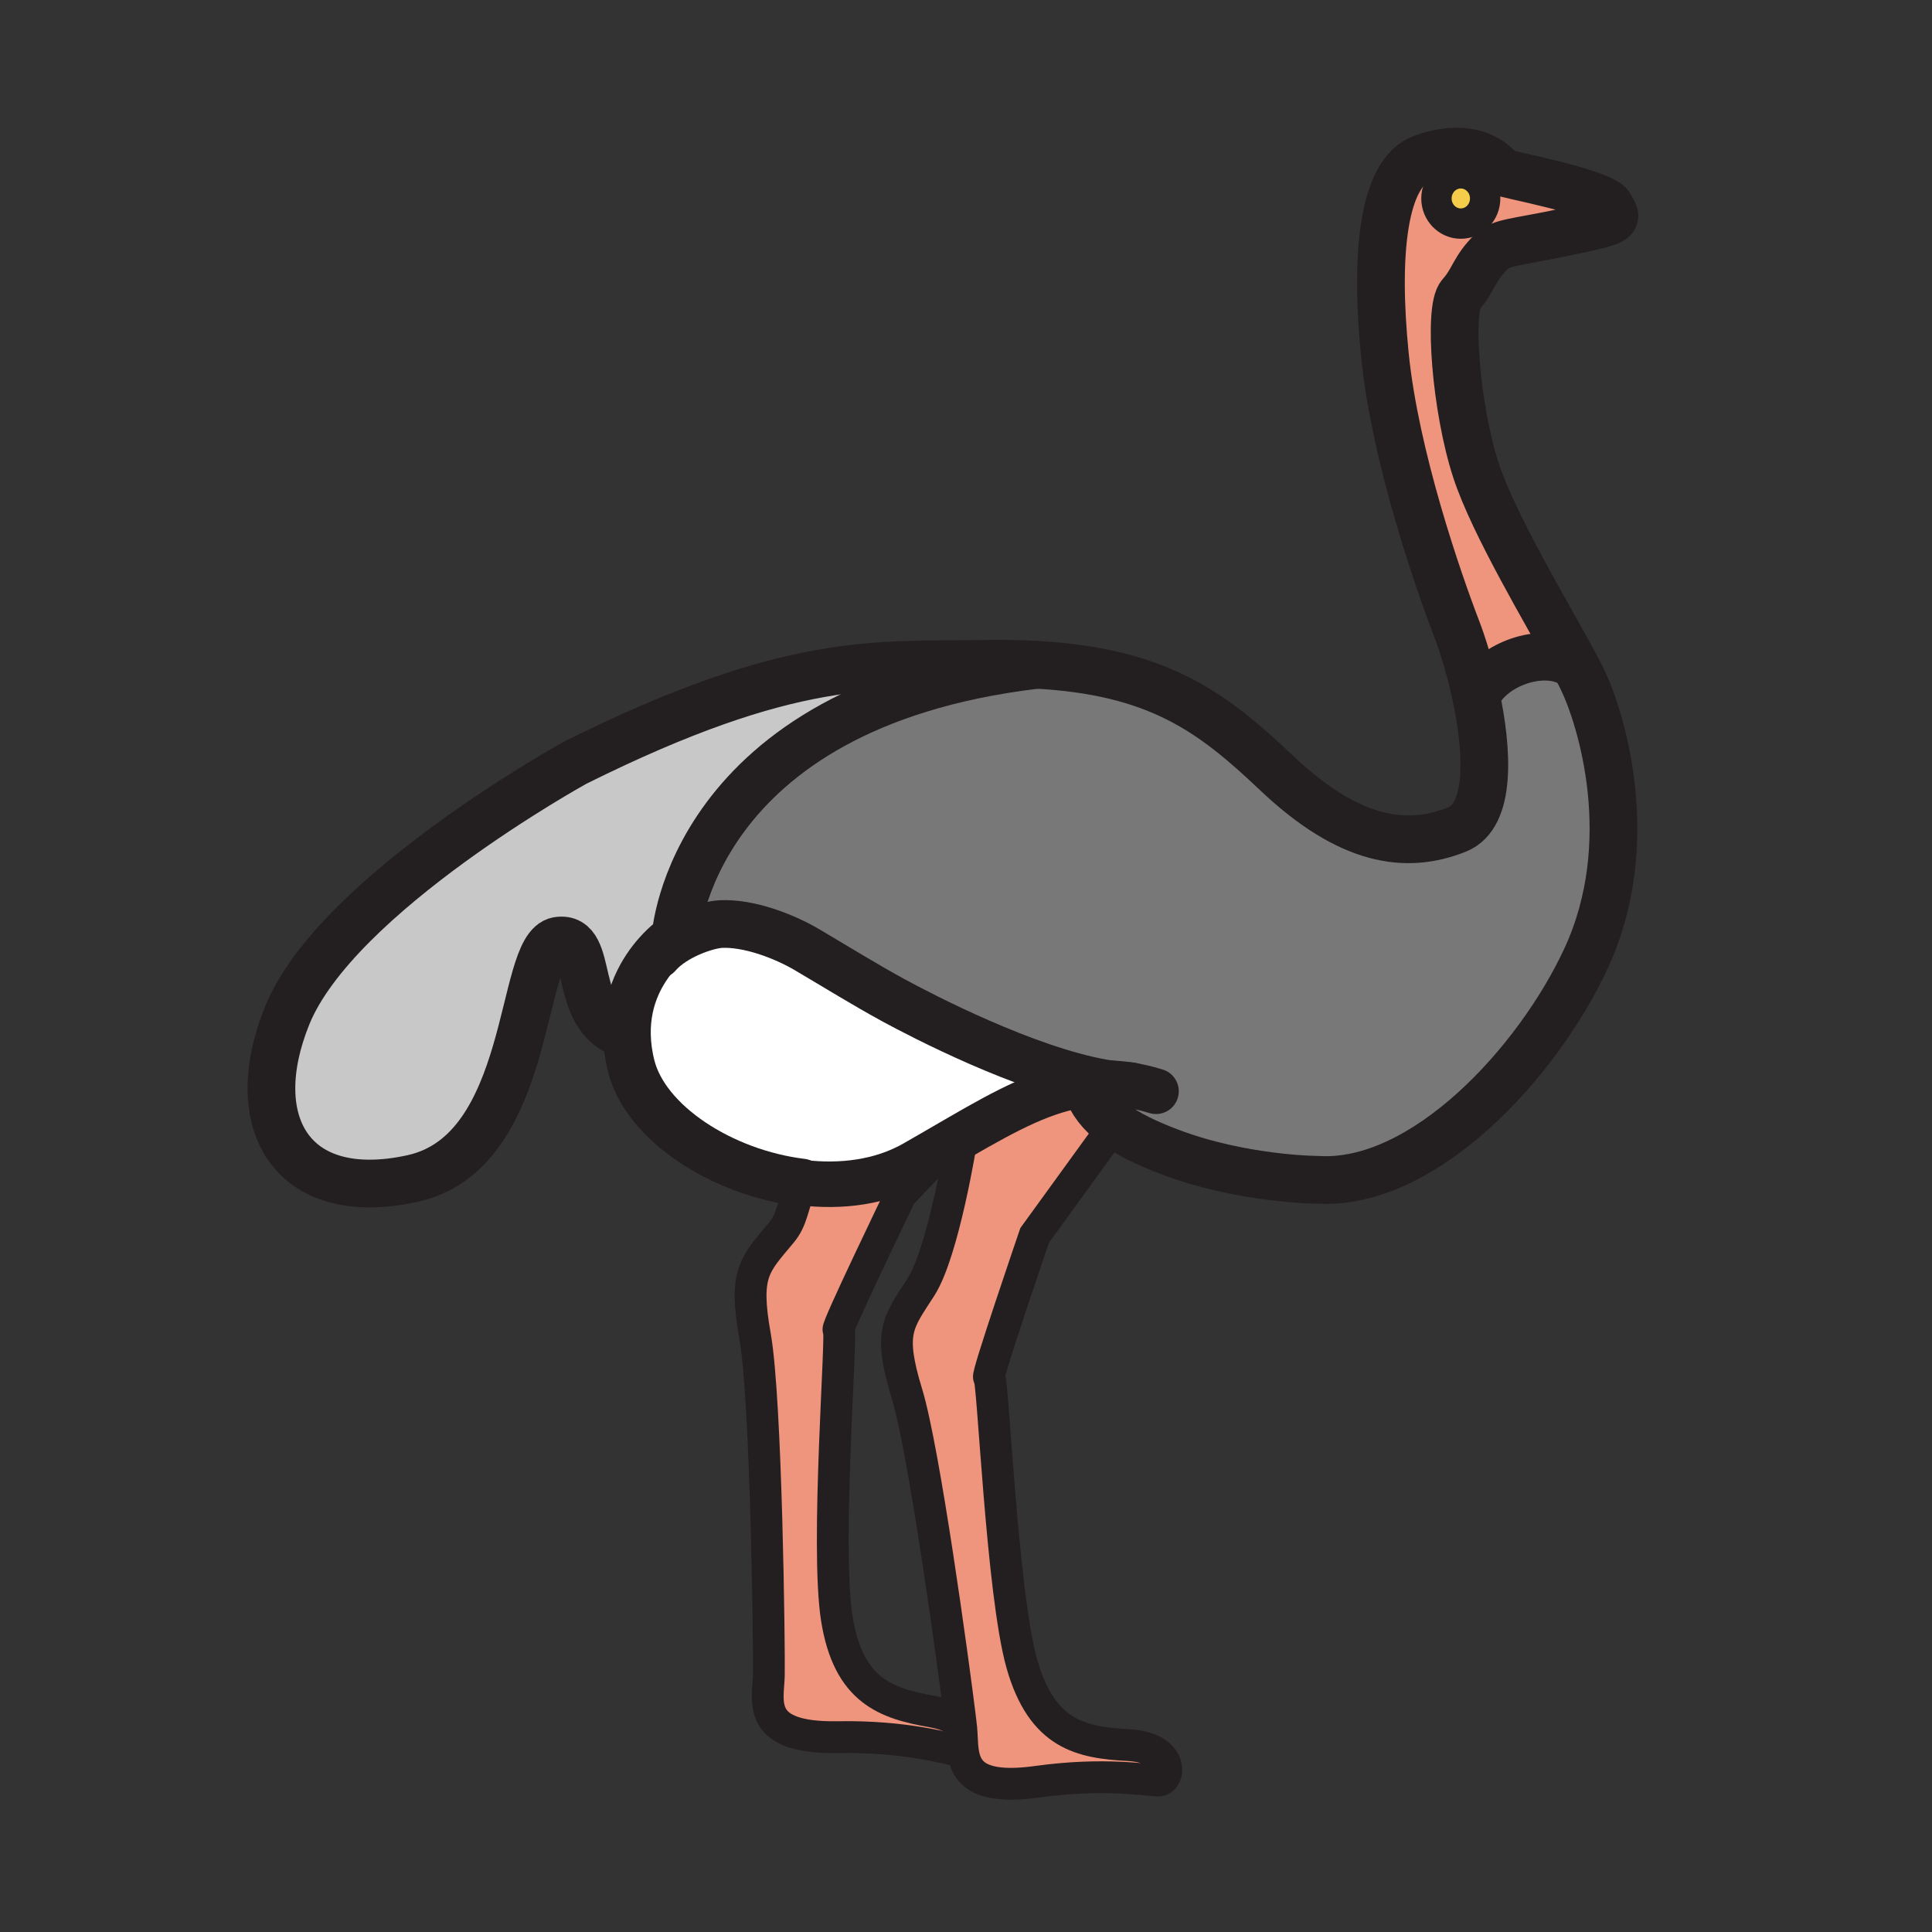
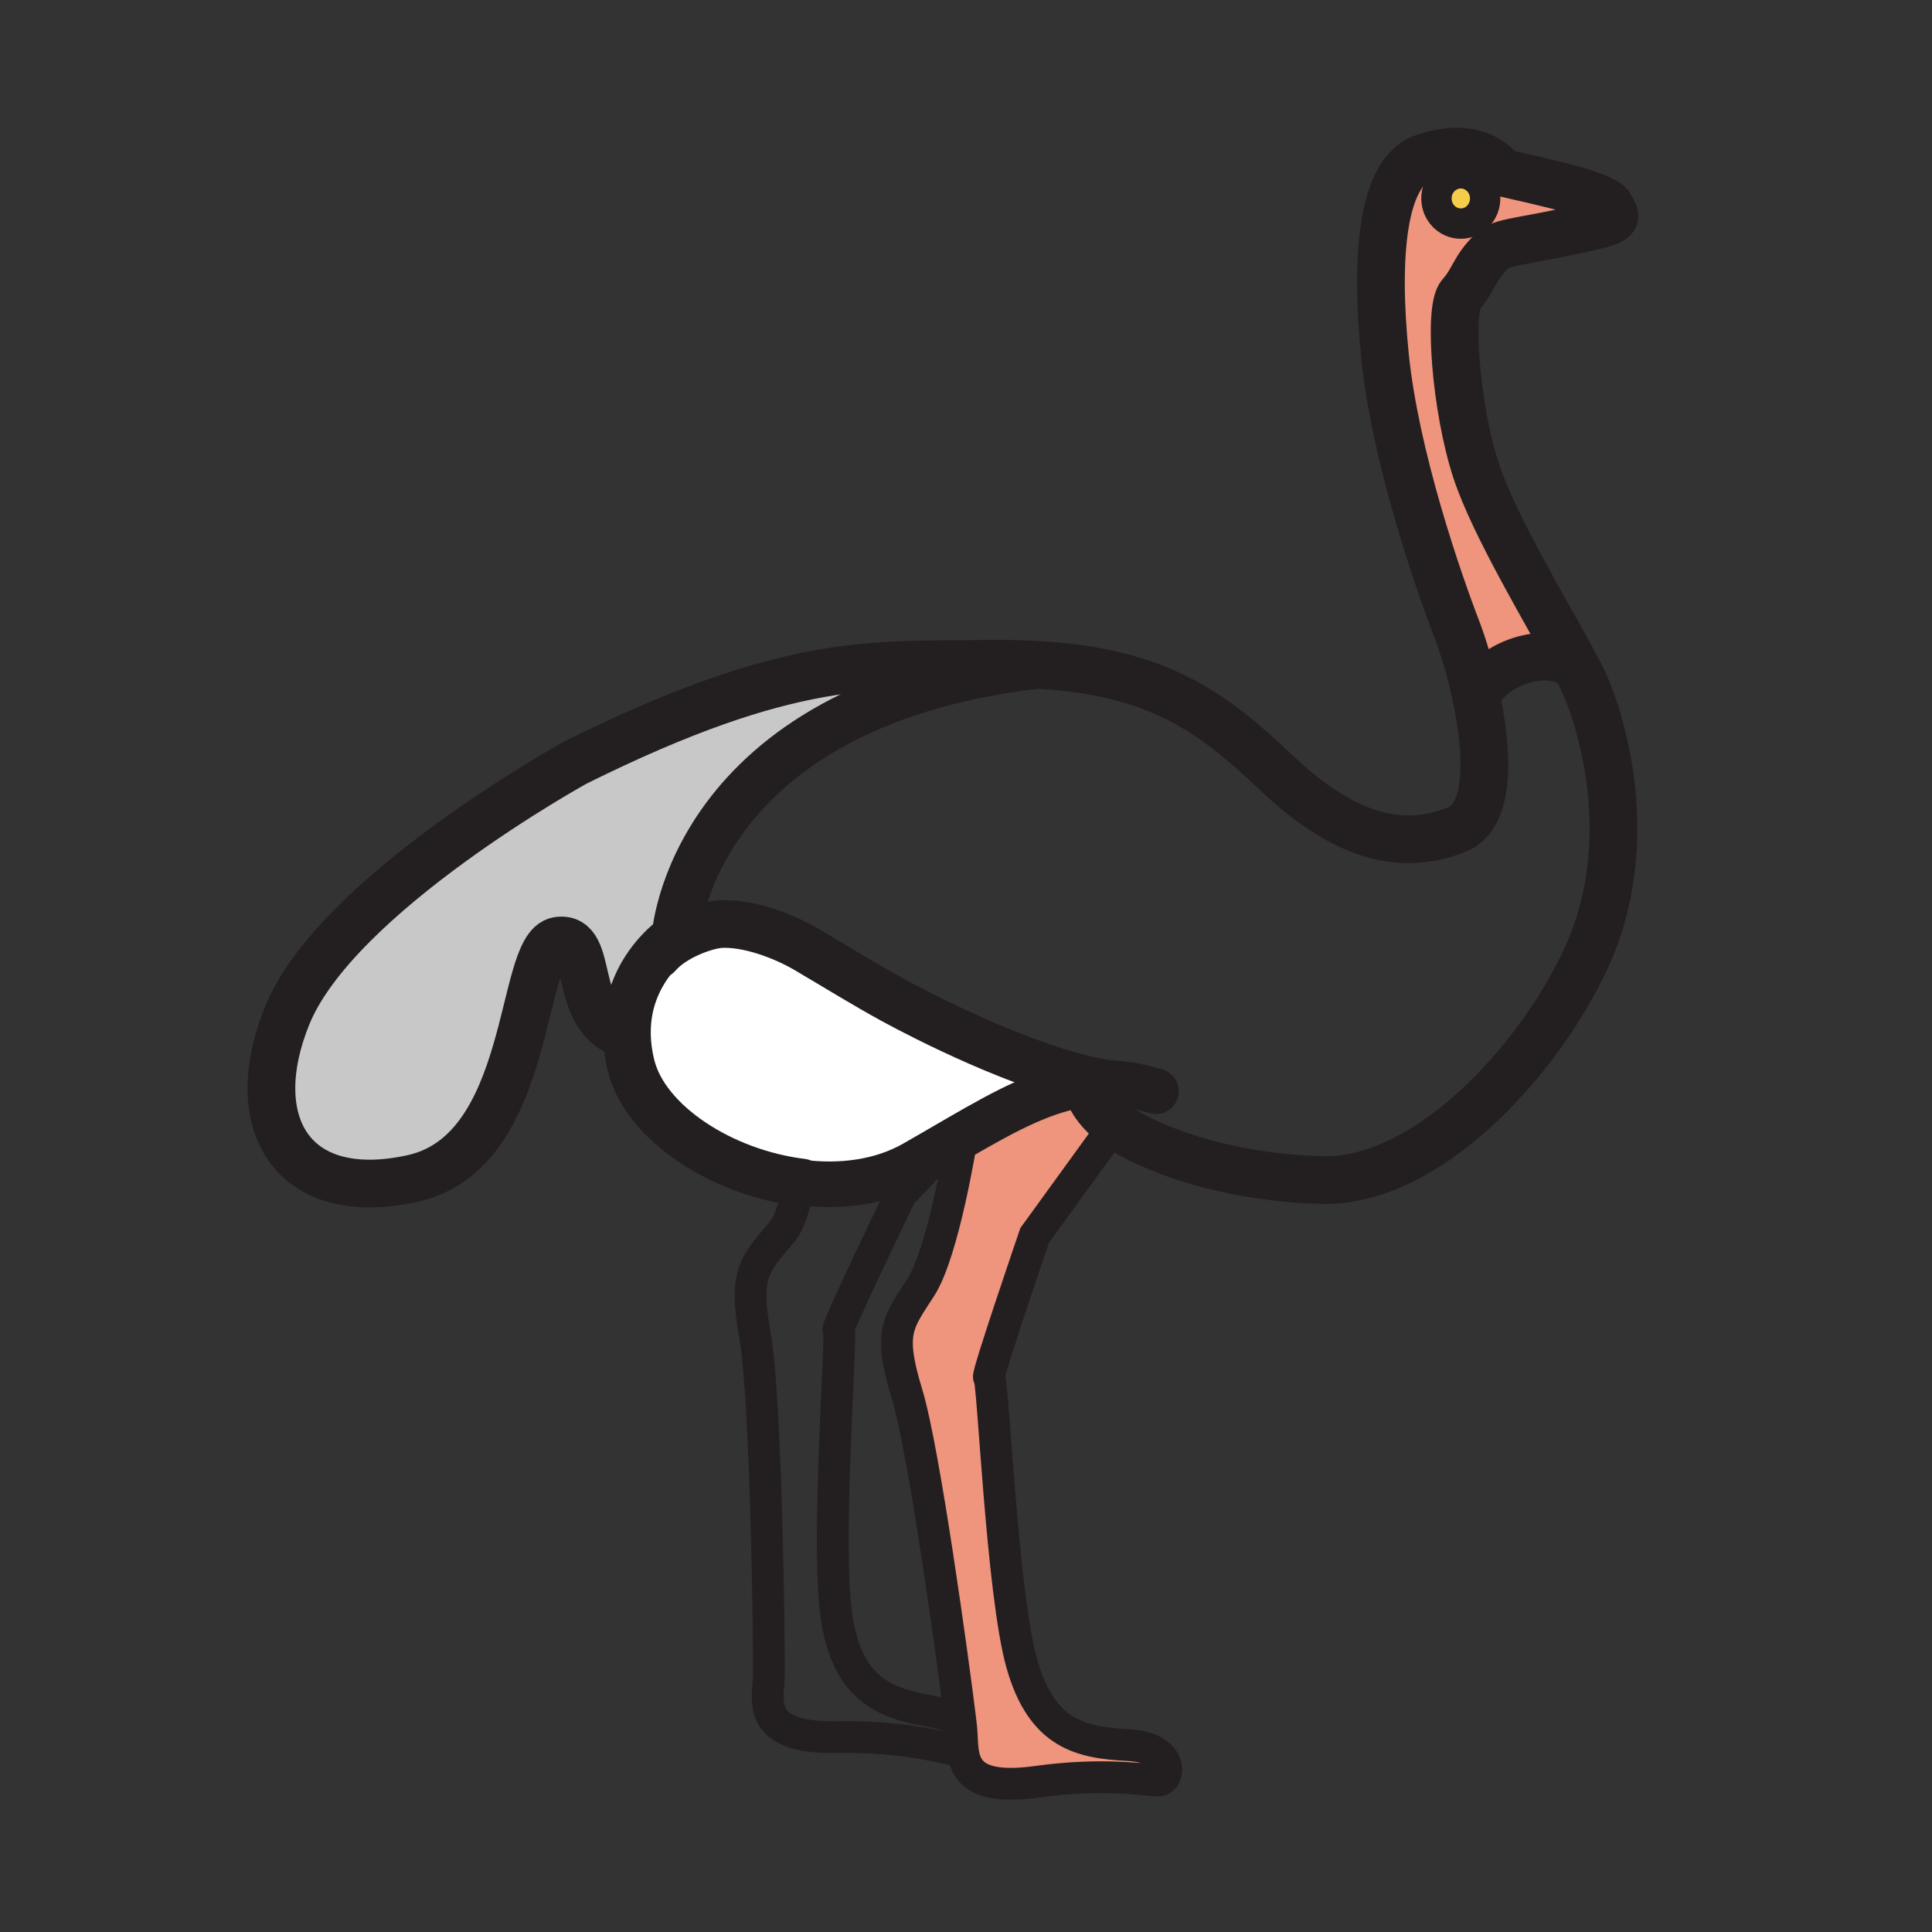
<svg xmlns="http://www.w3.org/2000/svg" width="850.394" height="850.394" viewBox="0 0 850.394 850.394" overflow="visible">
  <rect x="0" y="0" width="850.394" height="850.394" fill="#333333" stroke="none" />
  <path d="M275.95 455.54c-.36-16.8 7-28.69 13.18-35.67l.39.36c7.24-8.35 21.64-13.18 27.74-13.49 12.2-.62 27.75 5.27 37.92 11.26 12.91 7.61 25.44 15.39 38.32 22.41 11.87 6.46 57.58 30.28 91.84 36.34-2.46.03-4.89.2-7.29.49-17.91 2.17-34.72 11.229-55.75 23.39-1.26.73-2.54 1.47-3.83 2.22-5.05 2.94-10.34 6.021-15.95 9.221-14.62 8.33-32.26 10.56-49.64 8.439-34.89-4.25-68.73-26.04-75.05-51.31-1.22-4.87-1.8-9.42-1.88-13.66z" fill="#fff" />
-   <path d="M338.41 737.4c.23-11.19-1.06-121.23-6.07-149.311-5.02-28.08-.13-31.42 11.69-45.68 4.67-5.65 4.57-10.82 8.85-21.9 17.38 2.12 35.02-.109 49.64-8.439 5.61-3.2 10.9-6.28 15.95-9.221l-21.97 22.9s-29.16 60.4-27.37 59.5-5.9 95.17-.79 127.17c5.1 32.01 21.83 37.41 42.14 40.98 3.85.68 6.83 1.739 9.09 3l2.99-.341c.27 2.23.47 3.881.56 4.82.3 3.061.23 6.57.71 9.96l-1.95-.359c-4.97-.601-22.94-6.391-53.12-5.86-36.52.631-30.58-16.029-30.35-27.219z" fill="#ef947d" />
  <path d="M181.54 518.75c-53.44 11.69-74.19-24.82-55.11-71.8 21.71-53.44 126.91-111.33 126.91-111.33 95.19-47.31 132.16-42.66 179.79-43.42 7.97-.13 15.37 0 22.28.36l-.01.19c-151.96 18.37-158.08 119.68-158.08 119.68s-3.8 2.48-8.19 7.44c-6.18 6.979-13.54 18.87-13.18 35.67-25.16-6.54-13.59-44.15-30.4-41.44-17.25 2.79-10.58 92.96-64.01 104.65z" fill="#c8c8c8" />
-   <path d="M485.34 476.75c-34.26-6.06-79.97-29.88-91.84-36.34-12.88-7.021-25.41-14.8-38.32-22.41-10.17-5.99-25.72-11.88-37.92-11.26-6.1.31-20.5 5.14-27.74 13.49l-.39-.36c4.39-4.96 8.19-7.44 8.19-7.44s6.12-101.31 158.081-119.68l.01-.19c53.89 2.85 77.7 20.37 106.31 47.51 32.28 30.62 57.34 33.96 79.601 25.05 15.239-6.1 13.529-34.9 8.25-59.42l.649-.14c6.681-12.81 25.99-19.74 38.41-15.03l3.76.57c1.62 3 3 5.62 4.04 7.78 8.351 17.25 25.36 71.88 1.67 123.02-21.149 45.63-71.26 100.19-118.01 97.41 0 0-33-.09-65.13-12.25-10.3-3.899-18.37-7.8-24.42-12.319-6.06-4.521-10.1-9.67-12.32-16.07l-.17-1.43a67.306 67.306 0 0 1 7.289-.491z" fill="#797878" />
  <path d="M642.99 76.29c5.92 0 10.72 4.95 10.72 11.07 0 6.11-4.8 11.06-10.72 11.06s-10.721-4.95-10.721-11.06c.001-6.12 4.801-11.07 10.721-11.07z" fill="#f6cc4b" />
  <path d="M496.59 768.12c20.601 1.12 18.37 15.59 13.36 15.59s-23.53-3.59-53.44.55c-26.25 3.641-31.4-4.45-32.68-13.42-.48-3.39-.41-6.899-.71-9.96-.09-.939-.29-2.59-.56-4.82-2.97-24.199-15.74-117.72-23.38-142.68-8.35-27.28-3.9-31.18 6.12-46.76s17.82-64.57 17.82-64.57l-.82-1.42c21.03-12.16 37.84-21.22 55.75-23.39l.17 1.43c2.221 6.4 6.261 11.55 12.32 16.07l-2.86 4.529L455.4 543.8s-21.71 63.45-20.04 62.34c1.67-1.1 5.569 95.19 14.47 126.36 8.91 31.16 26.17 34.51 46.76 35.62zM609.59 156.38c-4.45-44.53-.93-80.57 16.7-86.84 25.05-8.9 34.51 6.13 34.51 6.13 1.67 1.11 44.53 8.9 47.87 15.03 3.34 6.12 5.15 6.26-18.79 11.27-23.93 5.01-29.08 4.59-33.39 8.76-7.69 7.44-7.94 12.81-13.5 18.93-5.57 6.12-2.23 50.1 6.68 77.37 7.79 23.87 31.35 63.08 42.72 84.07l-3.76-.57c-12.42-4.71-31.729 2.22-38.41 15.03l-.649.14c-2.431-11.29-5.62-21.68-8.25-28.53-8.351-21.71-27.271-76.26-31.731-120.79zm44.12-69.02c0-6.12-4.8-11.07-10.72-11.07s-10.721 4.95-10.721 11.07c0 6.11 4.801 11.06 10.721 11.06s10.72-4.95 10.72-11.06z" fill="#ef947d" />
  <g fill="none" stroke="#231f20">
    <path d="M278 456c-.71-.13-1.39-.28-2.05-.46-25.16-6.54-13.59-44.15-30.4-41.44-17.25 2.79-10.58 92.959-64.01 104.65-53.44 11.69-74.19-24.82-55.11-71.8 21.71-53.44 126.91-111.33 126.91-111.33 95.19-47.31 132.16-42.66 179.79-43.42 7.97-.13 15.37 0 22.28.36 53.89 2.85 77.7 20.37 106.31 47.51 32.28 30.62 57.34 33.96 79.601 25.05 15.239-6.1 13.529-34.9 8.25-59.42-2.431-11.29-5.62-21.68-8.25-28.53-8.351-21.71-27.271-76.26-31.73-120.79-4.45-44.53-.93-80.57 16.7-86.84 25.05-8.9 34.51 6.13 34.51 6.13 1.67 1.11 44.53 8.9 47.87 15.03 3.34 6.12 5.15 6.26-18.79 11.27-23.93 5.01-29.08 4.59-33.39 8.76-7.69 7.44-7.94 12.81-13.5 18.93-5.57 6.12-2.23 50.1 6.68 77.37 7.79 23.87 31.35 63.08 42.72 84.07 1.62 3 3 5.62 4.04 7.78 8.351 17.25 25.36 71.88 1.67 123.02-21.149 45.63-71.26 100.19-118.01 97.41 0 0-33-.09-65.13-12.25-10.3-3.899-18.37-7.8-24.42-12.319-6.06-4.521-10.1-9.67-12.32-16.07" stroke-width="21" />
    <path d="M352.88 520.51c-34.89-4.25-68.73-26.04-75.05-51.31-1.22-4.87-1.8-9.42-1.88-13.66-.36-16.8 7-28.69 13.18-35.67 4.39-4.96 8.19-7.44 8.19-7.44s6.12-101.31 158.081-119.68" stroke-width="21" stroke-linecap="round" stroke-linejoin="round" />
    <path d="M508.84 480.34c-8.37-2.58-16.08-3.7-23.5-3.59-2.46.03-4.89.2-7.29.49-17.91 2.17-34.72 11.229-55.75 23.39-1.26.73-2.54 1.47-3.83 2.22-5.05 2.94-10.34 6.021-15.95 9.221-14.62 8.33-32.26 10.56-49.64 8.439" stroke-width="20.039" stroke-linecap="round" stroke-linejoin="round" />
    <path d="M289.52 420.23c7.24-8.35 21.64-13.18 27.74-13.49 12.2-.62 27.75 5.27 37.92 11.26 12.91 7.61 25.44 15.39 38.32 22.41 11.87 6.46 57.58 30.28 91.84 36.34 4.34.76 8.49 1.24 12.37 1.37M650.22 305.56c6.681-12.81 25.99-19.74 38.41-15.03" stroke-width="21" stroke-linecap="round" stroke-linejoin="round" />
    <path d="M653.71 87.36c0 6.11-4.8 11.06-10.72 11.06s-10.721-4.95-10.721-11.06c0-6.12 4.801-11.07 10.721-11.07s10.72 4.95 10.72 11.07z" stroke-width="13.359" stroke-linecap="round" stroke-linejoin="round" />
    <path d="M423.12 502.05s-7.8 48.99-17.82 64.57-14.47 19.479-6.12 46.76c7.64 24.96 20.41 118.48 23.38 142.68.27 2.23.47 3.881.56 4.82.3 3.061.23 6.57.71 9.96 1.28 8.97 6.43 17.061 32.68 13.42 29.91-4.14 48.431-.55 53.44-.55s7.24-14.47-13.36-15.59c-20.59-1.11-37.85-4.46-46.76-35.62-8.9-31.17-12.8-127.46-14.47-126.36-1.67 1.11 20.04-62.34 20.04-62.34l32.279-44.53" stroke-width="14" />
    <path d="M419.57 756.4c-2.26-1.261-5.24-2.32-9.09-3-20.31-3.57-37.04-8.971-42.14-40.98-5.11-32 2.58-128.07.79-127.17s27.37-59.5 27.37-59.5l21.97-22.9 1.31-1.359" stroke-width="14" />
    <path d="M352.88 520.51c-4.28 11.08-4.18 16.25-8.85 21.9-11.82 14.26-16.71 17.6-11.69 45.68 5.01 28.08 6.3 138.12 6.07 149.311-.23 11.189-6.17 27.85 30.35 27.22 30.18-.53 48.15 5.26 53.12 5.86" stroke-width="14" />
  </g>
-   <path fill="none" d="M0 0h850.394v850.394H0z" />
</svg>